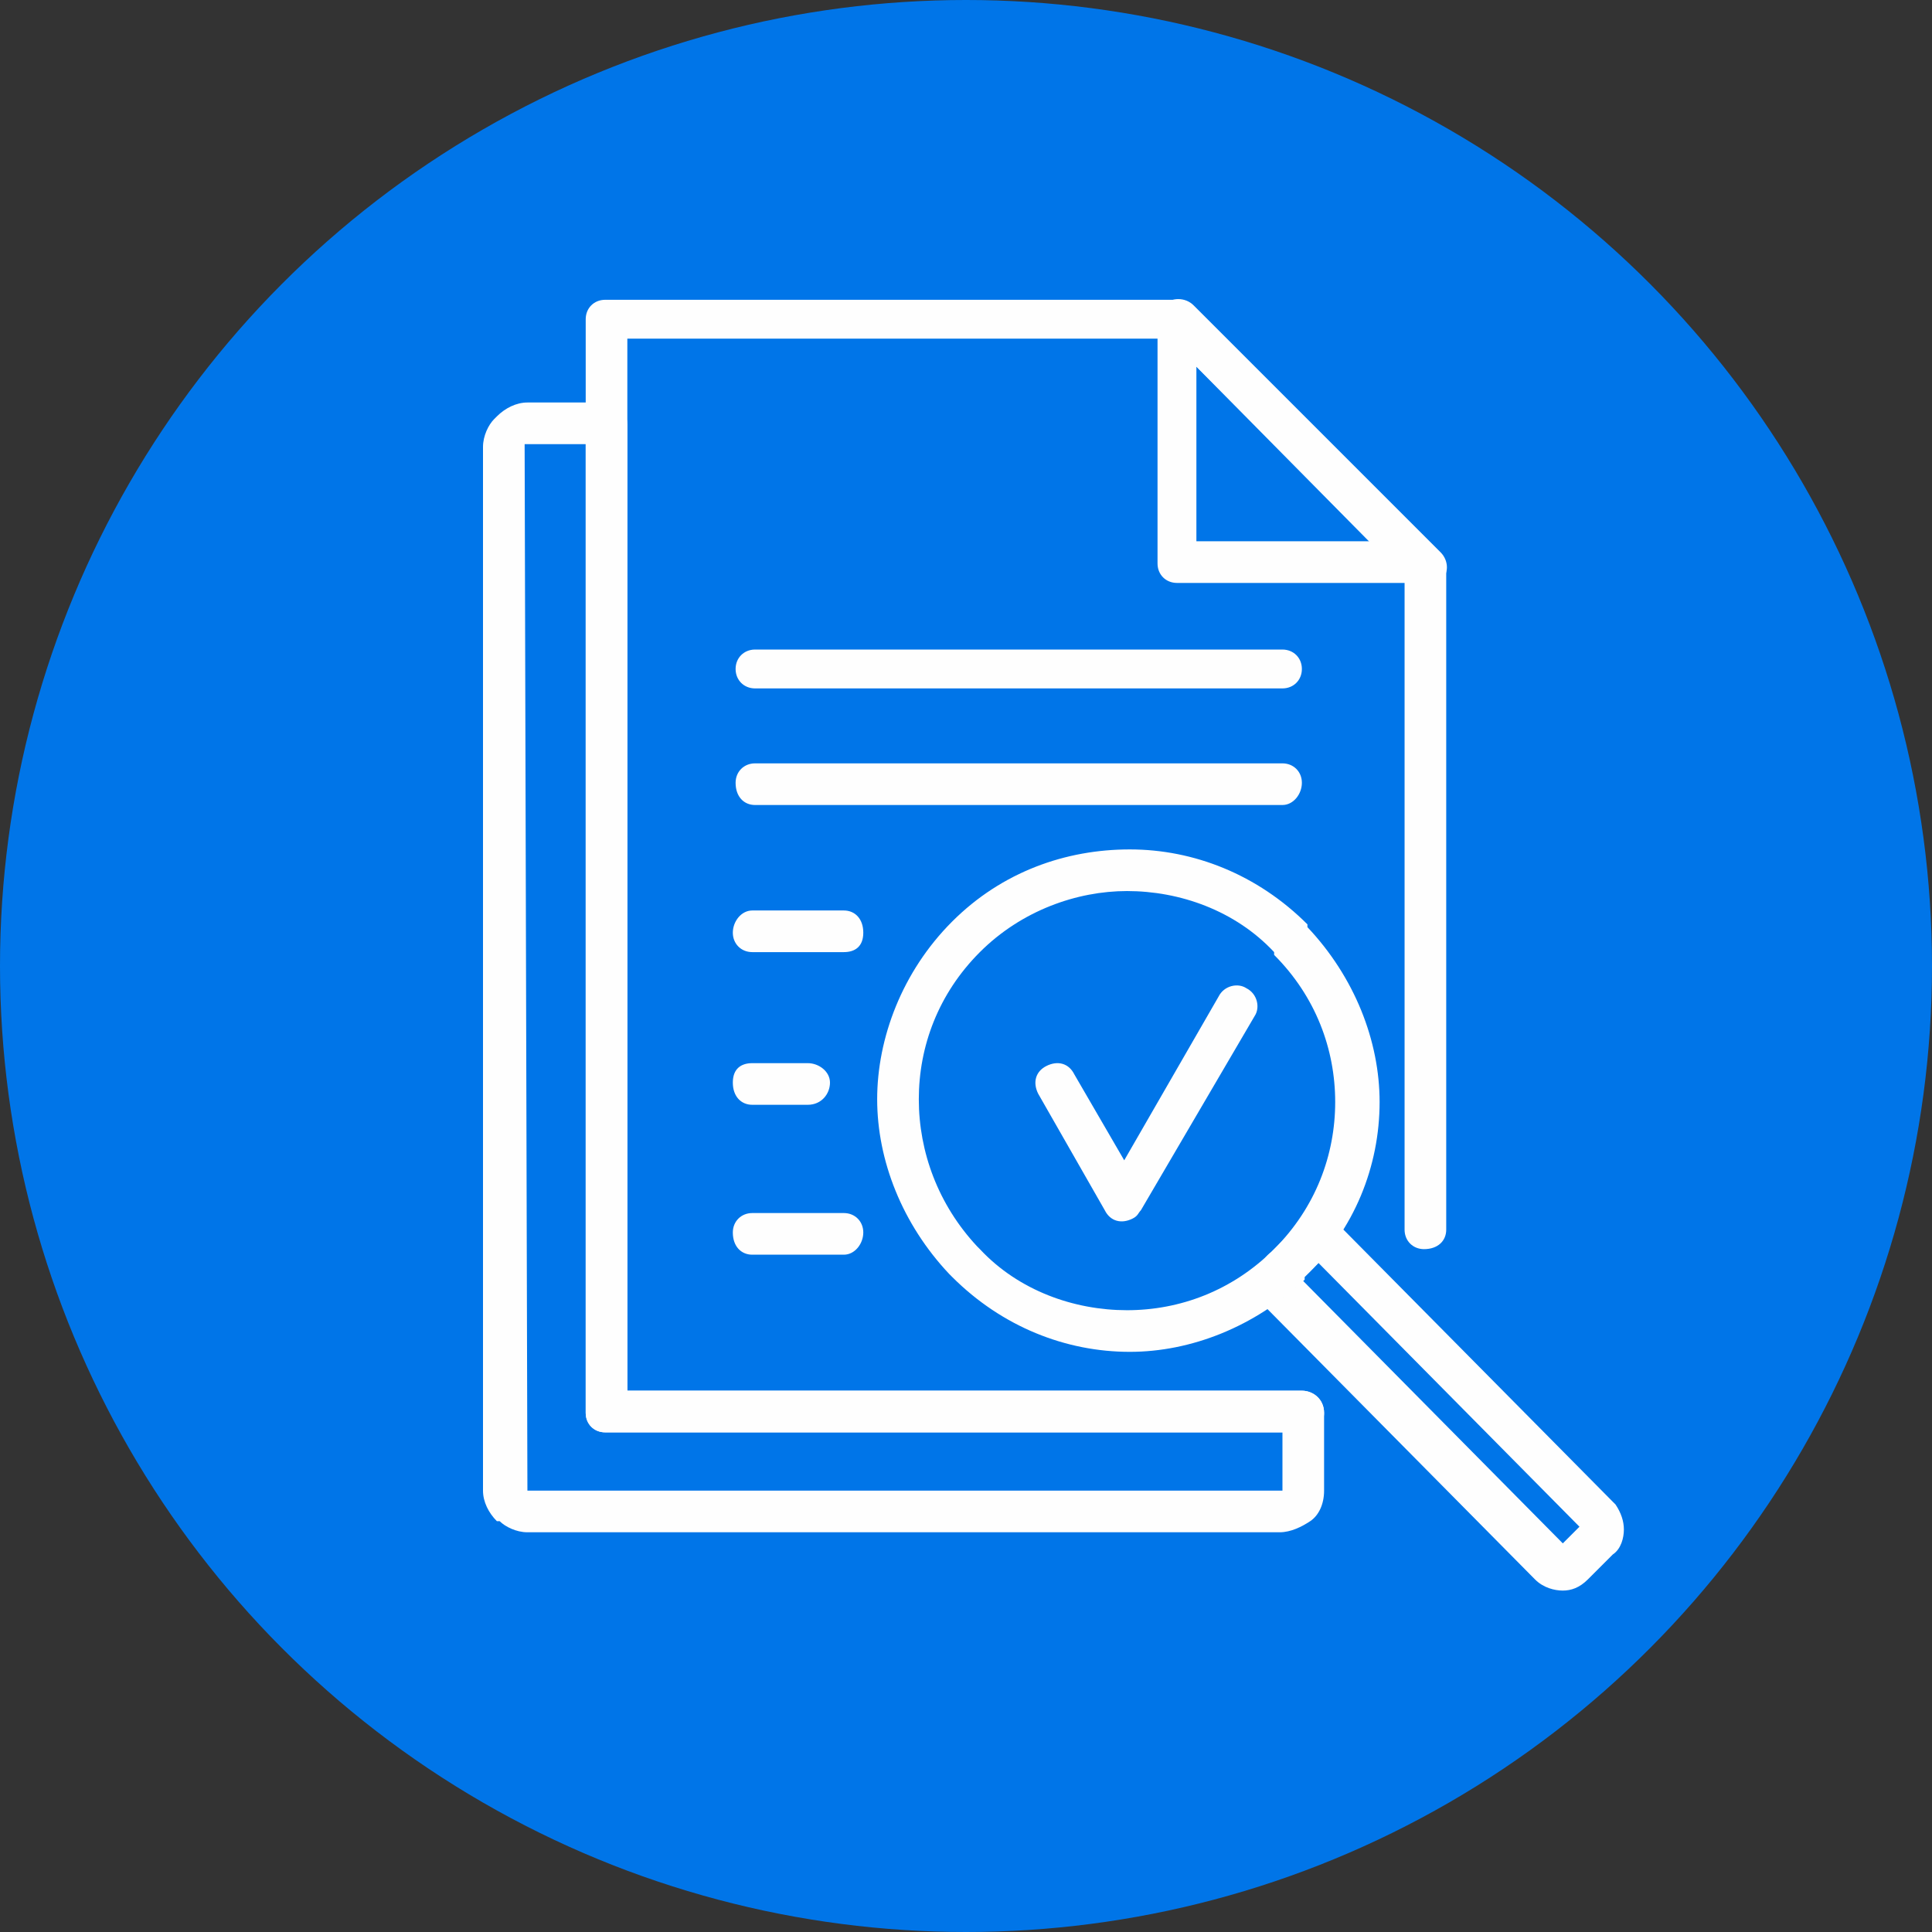
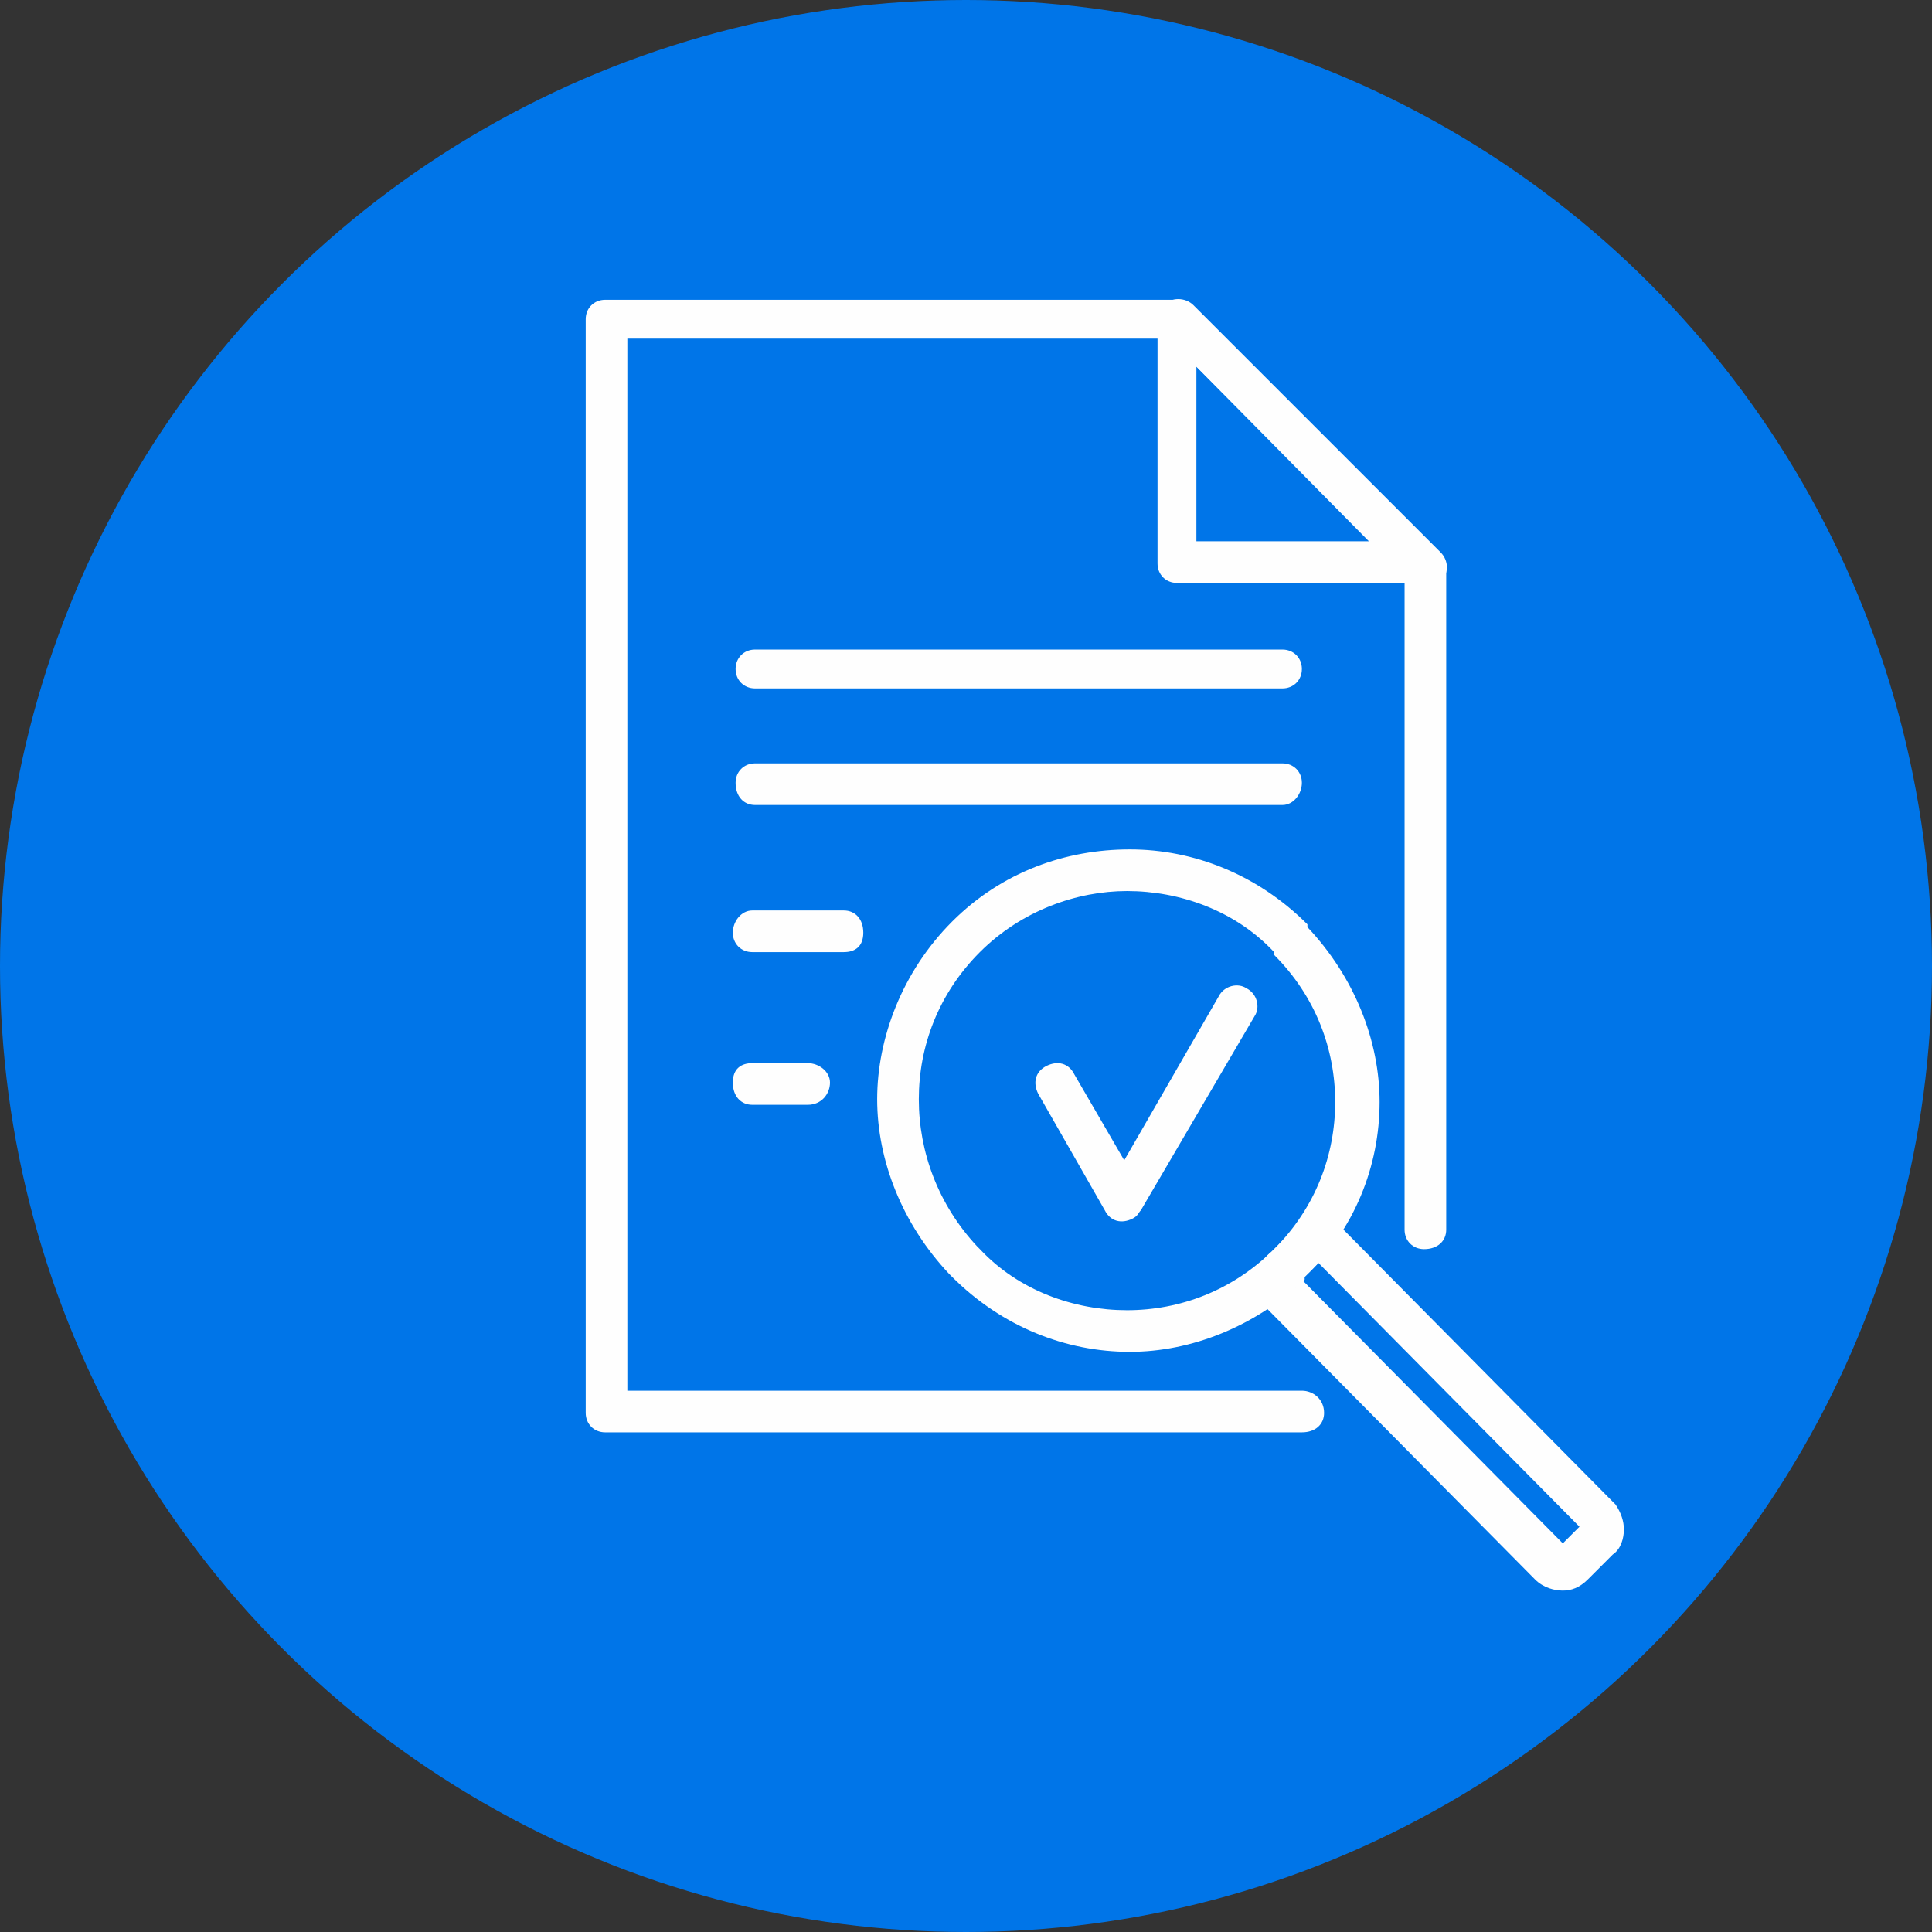
<svg xmlns="http://www.w3.org/2000/svg" version="1.1" id="Слой_1" x="0px" y="0px" viewBox="0 0 69.6 69.6" style="enable-background:new 0 0 69.6 69.6;" xml:space="preserve">
  <rect x="0" y="0" width="69.6" height="69.6" fill="#333333" stroke="none" />
  <style type="text/css">
	.st0{fill-rule:evenodd;clip-rule:evenodd;fill:#0075E8;}
	.st1{fill:#FEFEFE;}
</style>
  <g id="Слой_x0020_1">
    <circle class="st0" cx="34.8" cy="34.8" r="34.8" />
    <path class="st1" d="M46.9,50.1c0.4,0,0.8,0.3,0.8,0.8c0,0.4-0.3,0.7-0.8,0.7H21.8c-0.4,0-0.7-0.3-0.7-0.7V11.5   c0-0.4,0.3-0.7,0.7-0.7h20.6c0.2,0,0.5,0.1,0.6,0.3l8.9,9c0.1,0.1,0.2,0.3,0.2,0.5v23.7c0,0.4-0.3,0.7-0.8,0.7   c-0.4,0-0.7-0.3-0.7-0.7V20.8l-8.5-8.6H22.6v37.9H46.9z" />
    <path class="st1" d="M51.9,19.9c0.3,0.3,0.3,0.8,0,1c-0.3,0.3-0.7,0.3-1,0.1h-8.5c-0.4,0-0.7-0.3-0.7-0.7v-8.8   c0-0.2,0.1-0.4,0.2-0.5c0.3-0.3,0.8-0.3,1.1,0L51.9,19.9z M49.4,19.5l-6.3-6.3v6.3H49.4z" />
-     <path class="st1" d="M19,53.7h27.1c0,0,0.1,0,0.1,0l0,0c0,0,0,0,0-0.1v-2H21.8c-0.4,0-0.7-0.3-0.7-0.7V16H19c0,0-0.1,0-0.1,0l0,0   c0,0,0,0,0,0.1L19,53.7C18.9,53.7,18.9,53.7,19,53.7L19,53.7C19,53.7,19,53.7,19,53.7z M46.1,55.2H19c-0.4,0-0.8-0.2-1-0.4l-0.1,0   c-0.3-0.3-0.5-0.7-0.5-1.1V16.1c0-0.4,0.2-0.8,0.4-1l0.1-0.1c0.3-0.3,0.7-0.5,1.1-0.5h2.8c0.4,0,0.8,0.3,0.8,0.8v34.8h24.3   c0.4,0,0.8,0.3,0.8,0.8v2.8c0,0.5-0.2,0.9-0.5,1.1C46.9,55,46.5,55.2,46.1,55.2z" />
    <path class="st1" d="M27.2,24.8c-0.4,0-0.7-0.3-0.7-0.7c0-0.4,0.3-0.7,0.7-0.7h19c0.4,0,0.7,0.3,0.7,0.7c0,0.4-0.3,0.7-0.7,0.7   C46.2,24.8,27.2,24.8,27.2,24.8z" />
    <path class="st1" d="M27.2,29c-0.4,0-0.7-0.3-0.7-0.8c0-0.4,0.3-0.7,0.7-0.7h19c0.4,0,0.7,0.3,0.7,0.7c0,0.4-0.3,0.8-0.7,0.8   C46.2,29,27.2,29,27.2,29z" />
    <path class="st1" d="M27.1,34.3c-0.4,0-0.7-0.3-0.7-0.7s0.3-0.8,0.7-0.8h3.3c0.4,0,0.7,0.3,0.7,0.8s-0.3,0.7-0.7,0.7   C30.5,34.3,27.1,34.3,27.1,34.3z" />
    <path class="st1" d="M27.1,39.8c-0.4,0-0.7-0.3-0.7-0.8s0.3-0.7,0.7-0.7h2c0.4,0,0.8,0.3,0.8,0.7s-0.3,0.8-0.8,0.8   C29.1,39.8,27.1,39.8,27.1,39.8z" />
-     <path class="st1" d="M27.1,45.2c-0.4,0-0.7-0.3-0.7-0.8c0-0.4,0.3-0.7,0.7-0.7h3.3c0.4,0,0.7,0.3,0.7,0.7c0,0.4-0.3,0.8-0.7,0.8   C30.5,45.2,27.1,45.2,27.1,45.2z" />
    <path class="st1" d="M45.8,45.1l0.8-0.8c0.3-0.3,0.6-0.4,0.9-0.4c0.3,0,0.7,0.1,0.9,0.4l9.7,9.8c0,0,0,0,0.1,0.1   c0.2,0.3,0.3,0.6,0.3,0.9c0,0.3-0.1,0.7-0.4,0.9c0,0-0.8,0.8-0.9,0.9c-0.3,0.3-0.6,0.4-0.9,0.4s-0.7-0.1-1-0.4l-9.6-9.7   c0,0-0.1-0.1-0.1-0.1c-0.2-0.3-0.3-0.6-0.3-0.9C45.3,45.8,45.4,45.4,45.8,45.1C45.7,45.2,45.8,45.1,45.8,45.1z M47.5,45.5l-0.6,0.6   l9.4,9.5l0.6-0.6L47.5,45.5z" />
    <path class="st1" d="M34.3,33.2L34.3,33.2c1.8-1.8,4.1-2.6,6.4-2.6c2.3,0,4.6,0.9,6.4,2.7l0,0.1c1.7,1.8,2.6,4.1,2.6,6.3   c0,2.3-0.9,4.6-2.7,6.3l0,0.1c-1.8,1.7-4.1,2.6-6.3,2.6c-2.3,0-4.6-0.9-6.4-2.7l-0.1-0.1c-1.7-1.8-2.6-4.1-2.6-6.3   S32.5,35,34.3,33.2z M35.3,34.3L35.3,34.3c-1.5,1.5-2.2,3.4-2.2,5.3c0,1.9,0.7,3.8,2.1,5.3l0.1,0.1c1.4,1.5,3.4,2.2,5.3,2.2   c1.9,0,3.8-0.7,5.3-2.2l0,0c1.5-1.5,2.2-3.4,2.2-5.3c0-1.9-0.7-3.8-2.2-5.3l0-0.1c-1.4-1.5-3.4-2.2-5.3-2.2   C38.8,32.1,36.8,32.8,35.3,34.3L35.3,34.3z" />
    <path class="st1" d="M37.4,39.4c-0.2-0.4-0.1-0.8,0.3-1c0.4-0.2,0.8-0.1,1,0.3l1.8,3.1l3.4-5.9c0.2-0.4,0.7-0.5,1-0.3   c0.4,0.2,0.5,0.7,0.3,1l-4.1,7c-0.1,0.1-0.1,0.2-0.3,0.3c-0.4,0.2-0.8,0.1-1-0.3L37.4,39.4z" />
  </g>
</svg>